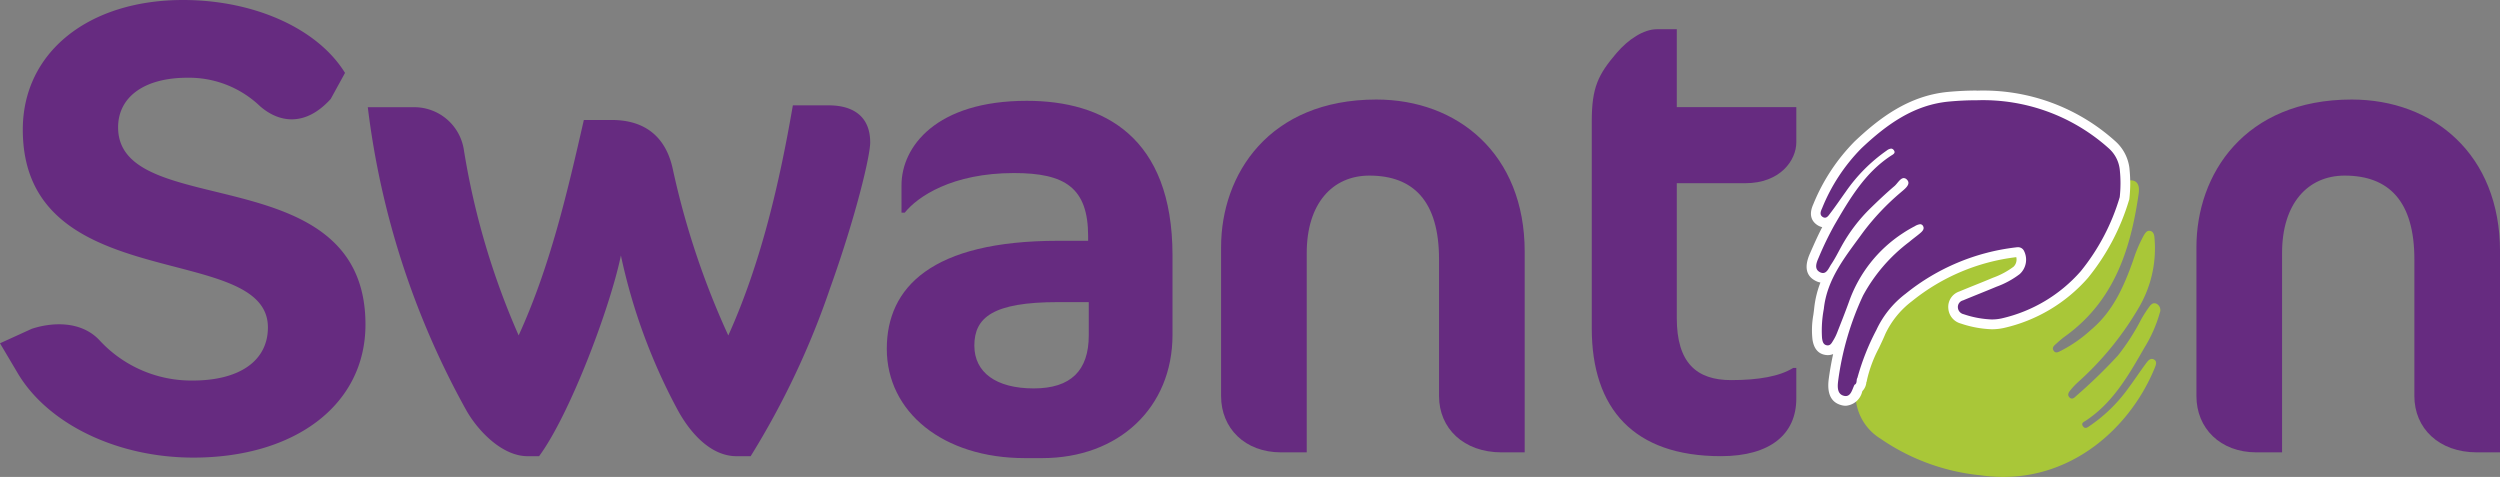
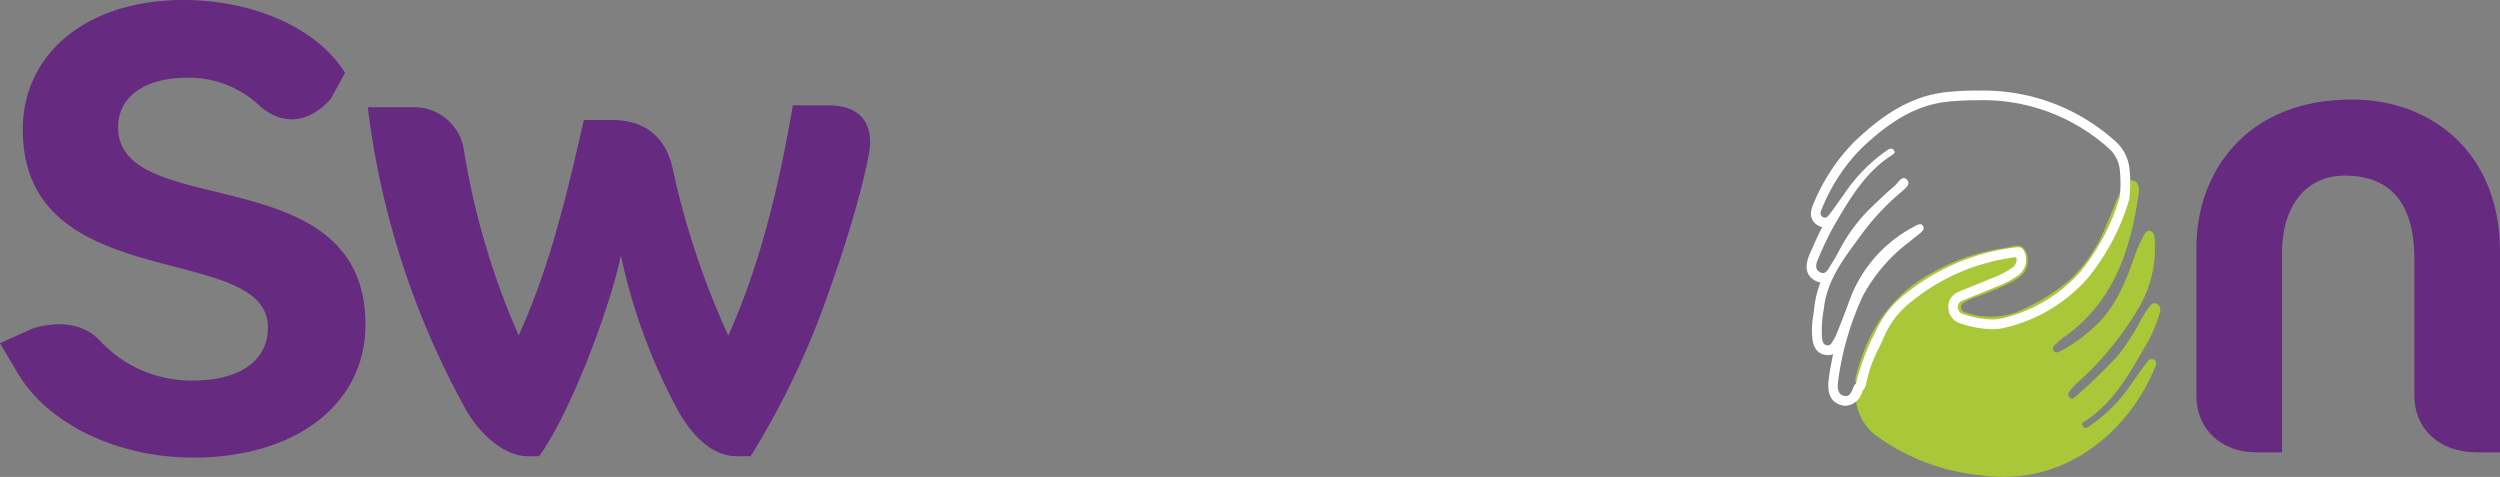
<svg xmlns="http://www.w3.org/2000/svg" width="262.217" height="50.023" viewBox="0 0 262.217 50.023">
  <rect x="0" y="0" width="262.217" height="50.023" fill="#808080" stroke="none" />
  <defs>
    <clipPath id="clip-path">
      <rect id="Rectangle_48" data-name="Rectangle 48" width="262.217" height="50.023" fill="none" />
    </clipPath>
  </defs>
  <g id="swanton-logo" transform="translate(0 0)">
    <g id="Group_132" data-name="Group 132" transform="translate(0 0)" clip-path="url(#clip-path)">
      <path id="Path_240" data-name="Path 240" d="M124.372,40.749a85.778,85.778,0,0,1-8.381,17.766h-1.474c-2.816,0-4.961-2.614-6.168-4.827a60.886,60.886,0,0,1-5.967-16.224c-1.139,5.5-5.363,16.693-8.581,21.051H92.595c-2.682,0-5.229-2.681-6.436-4.827A86.994,86.994,0,0,1,75.834,21.91h4.827a5.265,5.265,0,0,1,5.23,4.358,79.455,79.455,0,0,0,5.766,19.576c3.285-7.173,5.095-14.95,6.837-22.593h2.95c2.749,0,5.5,1.139,6.369,5.1a85.1,85.1,0,0,0,5.833,17.5c3.419-7.576,5.363-15.956,6.771-24.135h3.754c2.548,0,4.358,1.139,4.358,3.888,0,1.408-1.475,7.643-4.157,15.152" transform="translate(-37.257 -10.666)" fill="#662b80" />
-       <path id="Path_241" data-name="Path 241" d="M199.136,58.262h-1.81c-8.581,0-14.481-4.827-14.481-11.464,0-6.436,4.693-11.33,17.968-11.33h3.15V35c0-5.1-2.413-6.637-7.776-6.637-6.5,0-10.123,2.481-11.464,4.157h-.335V29.635c0-4.022,3.62-8.849,13.14-8.849,8.045,0,15.285,3.754,15.285,16.224v8.313c0,7.643-5.632,12.939-13.676,12.939M204.029,41.9h-3.218c-6.839,0-8.783,1.609-8.783,4.559,0,2.816,2.279,4.492,6.235,4.492,3.889,0,5.766-1.877,5.766-5.565Z" transform="translate(-89.832 -10.212)" fill="#662b80" />
-       <path id="Path_242" data-name="Path 242" d="M281.2,57.53c-4.023,0-6.57-2.548-6.57-5.9V37.283c0-6.1-2.682-8.782-7.307-8.782-3.889,0-6.57,2.949-6.57,8.112V57.53H258.07c-3.821,0-6.3-2.548-6.3-5.9V36.009c0-7.643,5.027-15.486,16.291-15.486,8.514,0,15.553,5.7,15.553,15.956V57.53Z" transform="translate(-123.694 -10.083)" fill="#662b80" />
-       <path id="Path_243" data-name="Path 243" d="M330.818,8.506c1.207-1.408,2.816-2.48,4.224-2.48h2.078V14.2h12.537v3.687c0,1.878-1.676,4.291-5.364,4.291h-7.173V36.329c0,4.693,2.079,6.5,5.7,6.5,2.883,0,5.1-.4,6.5-1.274h.335v3.218c0,3.688-2.681,6.034-7.911,6.034-9.117,0-13.542-4.961-13.542-13.408V15.68c0-3.553.67-4.895,2.615-7.174" transform="translate(-161.247 -2.961)" fill="#662b80" />
      <path id="Path_244" data-name="Path 244" d="M482.3,57.53c-4.022,0-6.57-2.548-6.57-5.9V37.283c0-6.1-2.682-8.782-7.307-8.782-3.888,0-6.57,2.949-6.57,8.112V57.53h-2.682c-3.821,0-6.3-2.548-6.3-5.9V36.009c0-7.643,5.027-15.486,16.291-15.486,8.514,0,15.553,5.7,15.553,15.956V57.53Z" transform="translate(-222.494 -10.083)" fill="#662b80" />
      <path id="Path_245" data-name="Path 245" d="M410.594,38.218c.25-.461.406-1.167,1.071-1.012.687.161.674.883.594,1.443-.838,5.8-2.573,11.143-7.585,14.808a9.972,9.972,0,0,0-.979.8c-.224.211-.6.438-.334.811.234.328.564.078.816-.039a14.36,14.36,0,0,0,3.093-2.167c2.313-1.933,3.46-4.567,4.431-7.311a14.454,14.454,0,0,1,1.092-2.567c.153-.259.336-.567.674-.5s.44.4.458.711a12.233,12.233,0,0,1-1.6,7.269,32.344,32.344,0,0,1-6.408,7.879,7.424,7.424,0,0,0-.86.922c-.183.221-.274.5-.007.721.251.211.469,0,.63-.155a54.972,54.972,0,0,0,4.406-4.264,23.338,23.338,0,0,0,2.439-3.784,13.18,13.18,0,0,1,.77-1.217c.206-.295.448-.637.877-.422a.749.749,0,0,1,.309.948,14.26,14.26,0,0,1-1.594,3.619c-1.65,2.865-3.277,5.771-6.148,7.669-.2.132-.559.264-.3.614.242.323.509.068.71-.064a16.134,16.134,0,0,0,4.043-3.954c.629-.844,1.206-1.726,1.832-2.571.207-.279.487-.663.884-.408.327.21.153.6.027.907-2.73,6.625-9.48,12.467-18.227,11.219a22.332,22.332,0,0,1-10.522-3.847,5.491,5.491,0,0,1-2.563-5.451c.049-.315-.121-.618-.061-.934,1.174-4.719,3.54-8.521,7.939-10.964a21.352,21.352,0,0,1,7.255-2.579c.3-.045.594-.095.887-.162.611-.14,1.252-.4,1.712.3a2.247,2.247,0,0,1-.166,2.455,4.279,4.279,0,0,1-1.231.9,30.1,30.1,0,0,1-3.651,1.548,7.313,7.313,0,0,0-1.156.5c-.261.152-.553.31-.5.674s.362.472.654.539a8.008,8.008,0,0,0,5.123-.074,21.84,21.84,0,0,0,5.747-3.521,15.949,15.949,0,0,0,3.723-5.7c.426-.929.789-1.885,1.172-2.833.143-.274.206-.6.52-.76" transform="translate(-187.951 -18.269)" fill="#a9c738" />
-       <path id="Path_246" data-name="Path 246" d="M377.087,51.718a1.326,1.326,0,0,1-.345-.048c-1.192-.322-1.012-1.674-.944-2.182a31.154,31.154,0,0,1,2.638-9.019,17.888,17.888,0,0,1,4.978-5.806c.2-.174.414-.338.625-.5l.138-.107c-.3.165-.563.328-.807.491a13.791,13.791,0,0,0-5.455,6.919c-.341.951-.715,1.9-1.078,2.823l-.185.472a5.573,5.573,0,0,1-.445.886l-.048.08a1.13,1.13,0,0,1-.964.682,1.065,1.065,0,0,1-.165-.013,1.2,1.2,0,0,1-.936-1.183,8.584,8.584,0,0,1,.092-2.449c.033-.246.067-.492.093-.738a10.285,10.285,0,0,1,.989-3.39.969.969,0,0,1-.575.184,1.193,1.193,0,0,1-.548-.143c-1.083-.559-.578-1.706-.362-2.2l.074-.169a32.473,32.473,0,0,1,1.6-3.285c.112-.193.225-.386.337-.579a1.139,1.139,0,0,1-.893.571.945.945,0,0,1-.535-.174,1.131,1.131,0,0,1-.23-1.528,19.713,19.713,0,0,1,4.247-6.46c2.425-2.285,5.452-4.671,9.516-5.041,1-.091,1.979-.137,2.912-.137a20.166,20.166,0,0,1,14.172,5.147,4.016,4.016,0,0,1,1.351,2.58,14.046,14.046,0,0,1-.005,3.01l-.008.053-.018.051a23.142,23.142,0,0,1-4.186,7.939,16.084,16.084,0,0,1-8.566,5.106,5.3,5.3,0,0,1-1.159.123,10.793,10.793,0,0,1-3.089-.574,1.262,1.262,0,0,1-.956-1.151,1.191,1.191,0,0,1,.853-1.253c.558-.233,1.119-.459,1.68-.686.607-.245,1.216-.49,1.821-.745a8.664,8.664,0,0,0,2.315-1.248,1.526,1.526,0,0,0,.325-1.809.183.183,0,0,0-.2-.109.9.9,0,0,0-.135.011,22,22,0,0,0-11.3,4.745,9.723,9.723,0,0,0-2.932,3.622c-.212.506-.449,1-.678,1.486a13.774,13.774,0,0,0-1.274,3.415l-.019.1-.059.087h0c.008,0,.008.035,0,.069a.978.978,0,0,1-.336.728c-.025.058-.049.119-.074.181-.175.433-.467,1.158-1.243,1.158Zm2.78-19.679a16.78,16.78,0,0,0-2.547,3.292q.275-.378.55-.752c.215-.291.43-.583.64-.876a19,19,0,0,1,1.356-1.663" transform="translate(-183.488 -9.666)" fill="#662b80" />
      <path id="Path_247" data-name="Path 247" d="M390.322,19.691a19.756,19.756,0,0,1,13.832,5.015,3.493,3.493,0,0,1,1.186,2.26,13.329,13.329,0,0,1-.005,2.887,22.425,22.425,0,0,1-4.086,7.768,15.67,15.67,0,0,1-8.3,4.95,4.785,4.785,0,0,1-1.048.11,10.3,10.3,0,0,1-2.941-.552.761.761,0,0,1-.6-.707.717.717,0,0,1,.542-.741c1.164-.486,2.34-.943,3.5-1.431a9.134,9.134,0,0,0,2.445-1.328,2.04,2.04,0,0,0,.437-2.453.682.682,0,0,0-.641-.363,1.425,1.425,0,0,0-.208.017,22.558,22.558,0,0,0-11.554,4.858,10.107,10.107,0,0,0-3.076,3.816,24.89,24.89,0,0,0-1.982,5.006c-.151.224.015.581-.308.733-.233.46-.361,1.179-.919,1.179a.814.814,0,0,1-.212-.031c-.708-.191-.659-.973-.573-1.624a30.553,30.553,0,0,1,2.595-8.871,17.4,17.4,0,0,1,4.848-5.635c.342-.294.71-.558,1.058-.844.258-.212.586-.483.4-.818a.346.346,0,0,0-.315-.2,1.365,1.365,0,0,0-.556.21,13.157,13.157,0,0,0-1.242.727,14.223,14.223,0,0,0-5.651,7.17c-.395,1.1-.83,2.19-1.259,3.281a5.028,5.028,0,0,1-.4.8c-.141.227-.271.521-.579.521a.561.561,0,0,1-.085-.007c-.416-.066-.468-.456-.514-.765a12.139,12.139,0,0,1,.188-3.051c.338-3.228,2.357-5.6,4.142-8.077a25.612,25.612,0,0,1,3.9-4.121c.4-.351,1.157-.87.679-1.358a.472.472,0,0,0-.335-.168c-.367,0-.676.582-.975.836-.869.74-1.7,1.525-2.518,2.324a17.147,17.147,0,0,0-3.048,4.008c-.347.632-.67,1.282-1.072,1.878-.229.34-.43.91-.865.91a.689.689,0,0,1-.314-.087c-.651-.335-.354-1.031-.13-1.539a33.746,33.746,0,0,1,1.645-3.4c1.59-2.731,3.186-5.472,5.93-7.272.188-.124.559-.275.283-.608a.341.341,0,0,0-.269-.141.909.909,0,0,0-.454.2,17.183,17.183,0,0,0-4.3,4.325c-.545.756-1.064,1.532-1.632,2.269-.137.178-.3.451-.549.451a.451.451,0,0,1-.25-.087c-.354-.239-.175-.623-.047-.907a19.083,19.083,0,0,1,4.128-6.29c2.626-2.474,5.485-4.565,9.213-4.9.967-.089,1.923-.135,2.866-.135m0-1.017h0c-.949,0-1.944.047-2.958.139-4.218.385-7.33,2.833-9.818,5.177a20.16,20.16,0,0,0-4.358,6.613c-.542,1.2-.078,1.841.406,2.167a1.5,1.5,0,0,0,.534.232c-.455.866-.846,1.755-1.227,2.621l-.069.157c-.607,1.378-.407,2.338.595,2.854a1.791,1.791,0,0,0,.511.176,10.369,10.369,0,0,0-.651,2.669c-.025.241-.058.482-.091.723a8.961,8.961,0,0,0-.092,2.582c.141.959.6,1.5,1.361,1.621a1.524,1.524,0,0,0,.244.019,1.409,1.409,0,0,0,.563-.112q-.286,1.3-.462,2.617c-.2,1.528.239,2.45,1.315,2.741a1.827,1.827,0,0,0,.478.066,1.923,1.923,0,0,0,1.714-1.476l.027-.068a1.509,1.509,0,0,0,.414-.943l.034-.05.039-.209a13.434,13.434,0,0,1,1.232-3.288c.232-.487.472-.992.688-1.509a9.262,9.262,0,0,1,2.79-3.428,21.447,21.447,0,0,1,10.938-4.616,1.053,1.053,0,0,1-.281,1,8.168,8.168,0,0,1-2.142,1.151l-.041.017c-.6.253-1.209.5-1.815.742-.563.227-1.125.454-1.685.688a1.7,1.7,0,0,0-1.164,1.765,1.765,1.765,0,0,0,1.315,1.6,11.242,11.242,0,0,0,3.236.6,5.815,5.815,0,0,0,1.27-.135,16.575,16.575,0,0,0,8.833-5.262,23.583,23.583,0,0,0,4.289-8.109l.036-.1.014-.107a14.463,14.463,0,0,0,.01-3.107v-.014l0-.014a4.513,4.513,0,0,0-1.514-2.9,20.659,20.659,0,0,0-14.514-5.278" transform="translate(-183.004 -9.175)" fill="#fff" />
      <path id="Path_248" data-name="Path 248" d="M1.953,39.3,0,36.006l3.341-1.523c2.287-.743,5.217-.777,7.074,1.182A13.1,13.1,0,0,0,20.2,39.914c4.947,0,7.9-2.083,7.9-5.573,0-9.113-25.709-3.151-25.709-20.739C2.386,5.487,9.284,0,19.2,0c7.38,0,14.083,2.942,16.988,7.646l-1.5,2.733c-2.714,2.99-5.481,2.458-7.426.749a10.766,10.766,0,0,0-7.621-2.974c-4.477,0-7.253,1.994-7.253,5.205,0,9.932,25.945,3.017,25.945,20.68,0,8.427-7.4,13.957-18.051,13.957C12.3,48,5.135,44.492,1.953,39.3" transform="translate(0 0)" fill="#662b80" />
    </g>
  </g>
</svg>